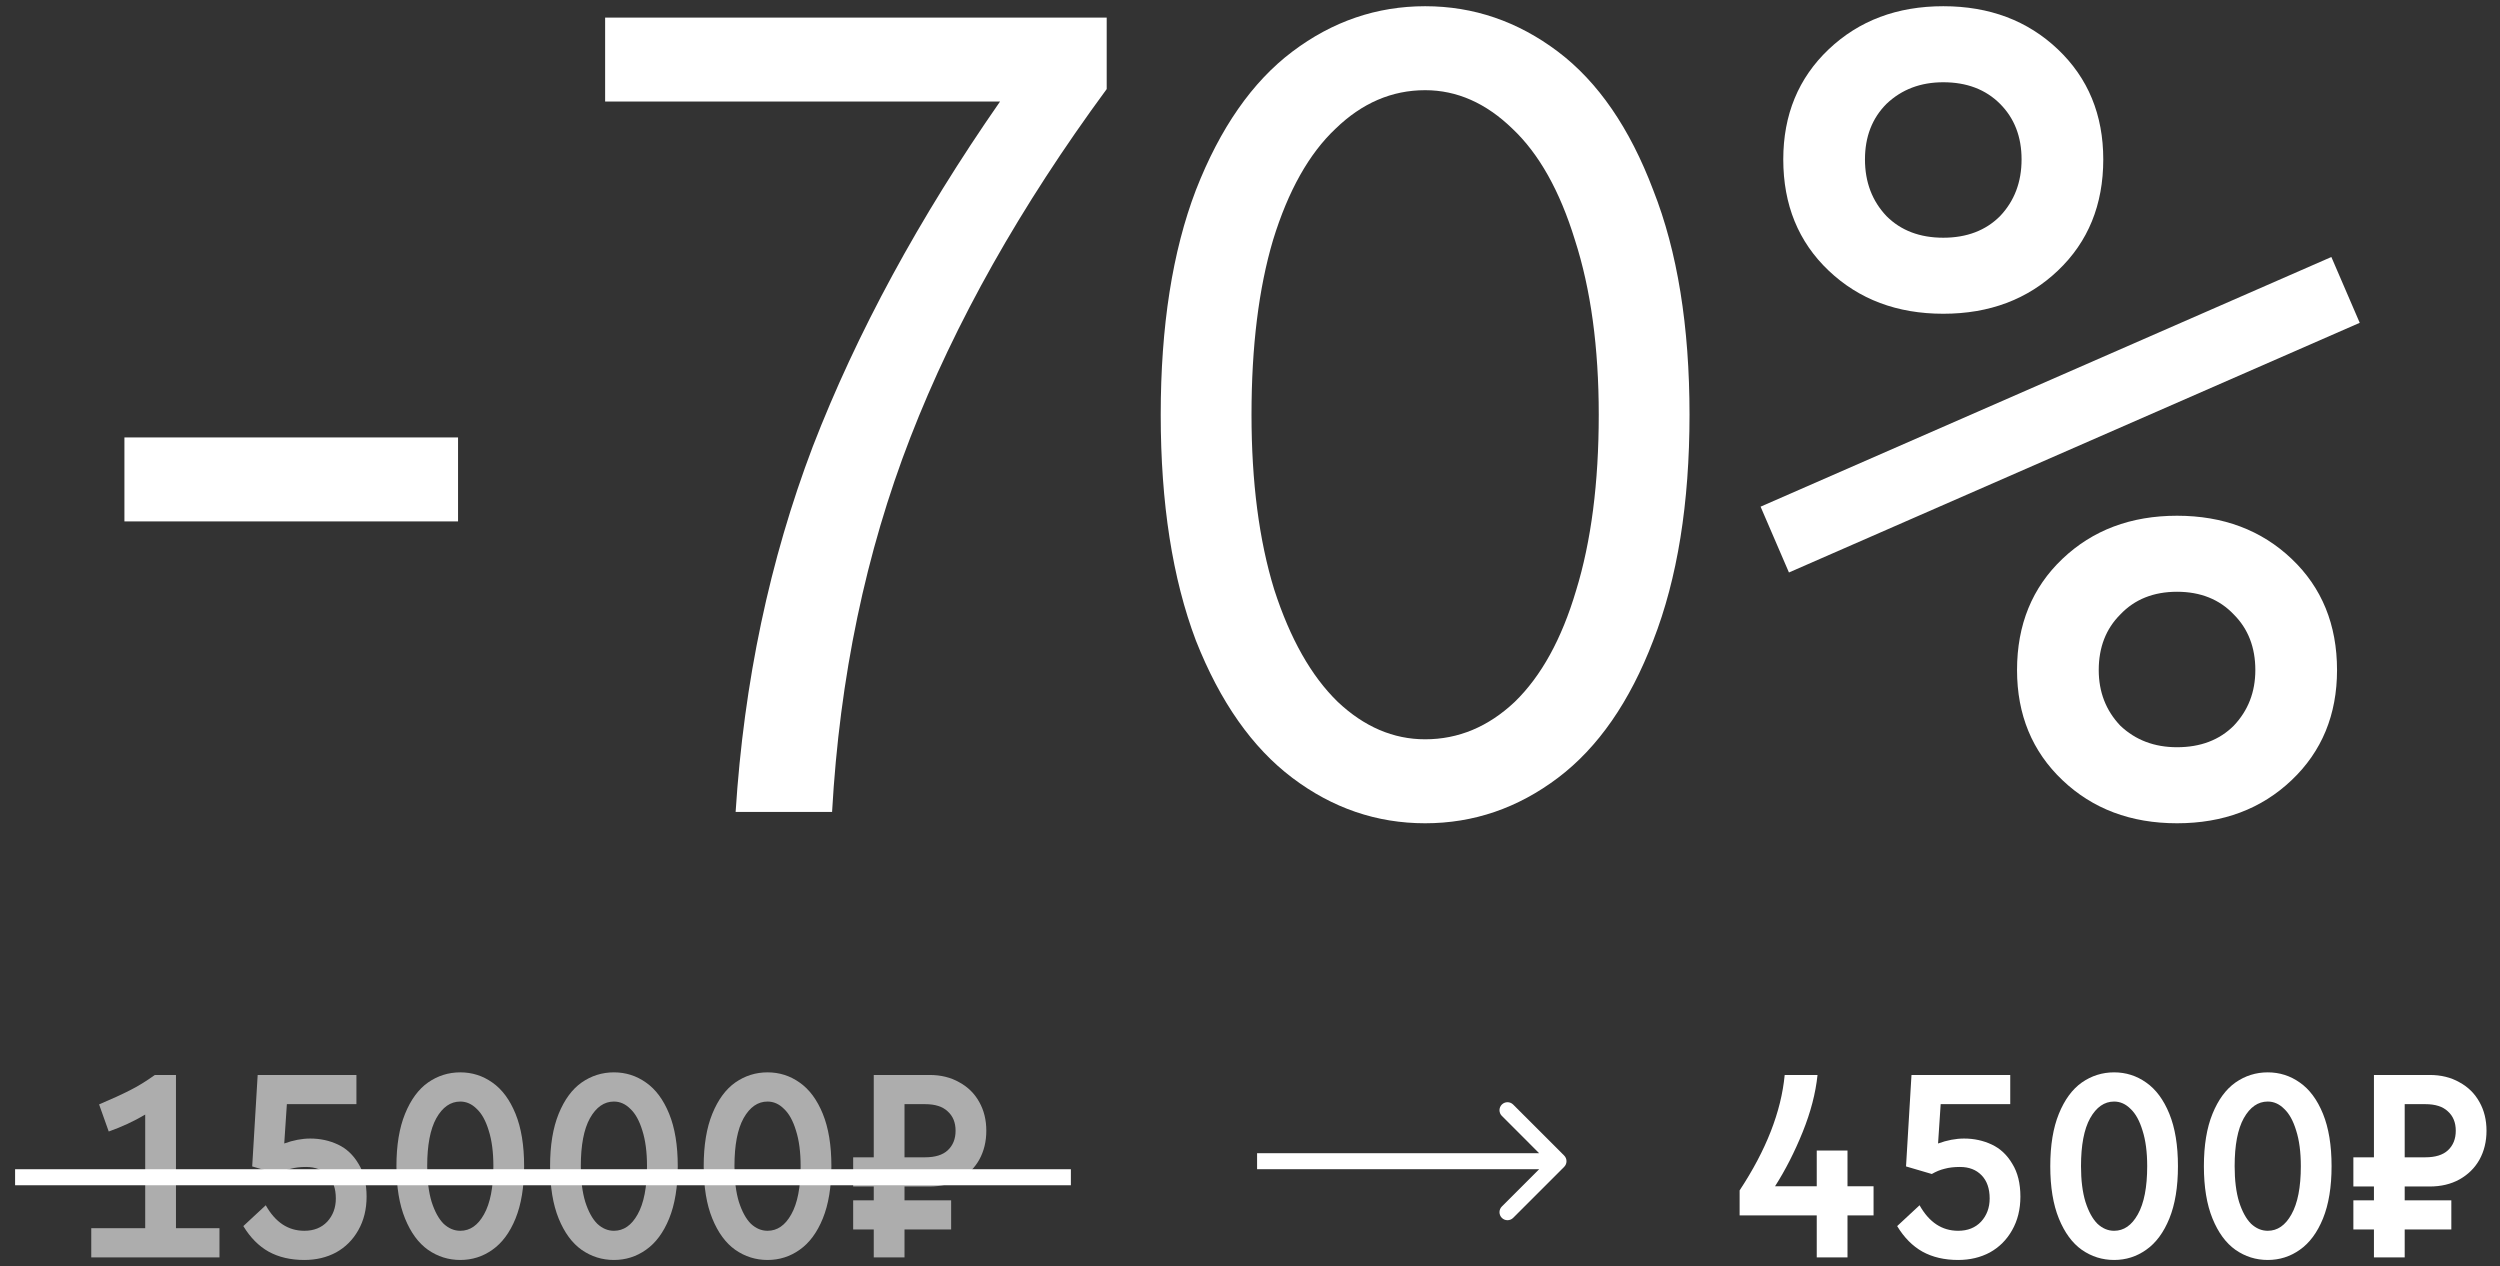
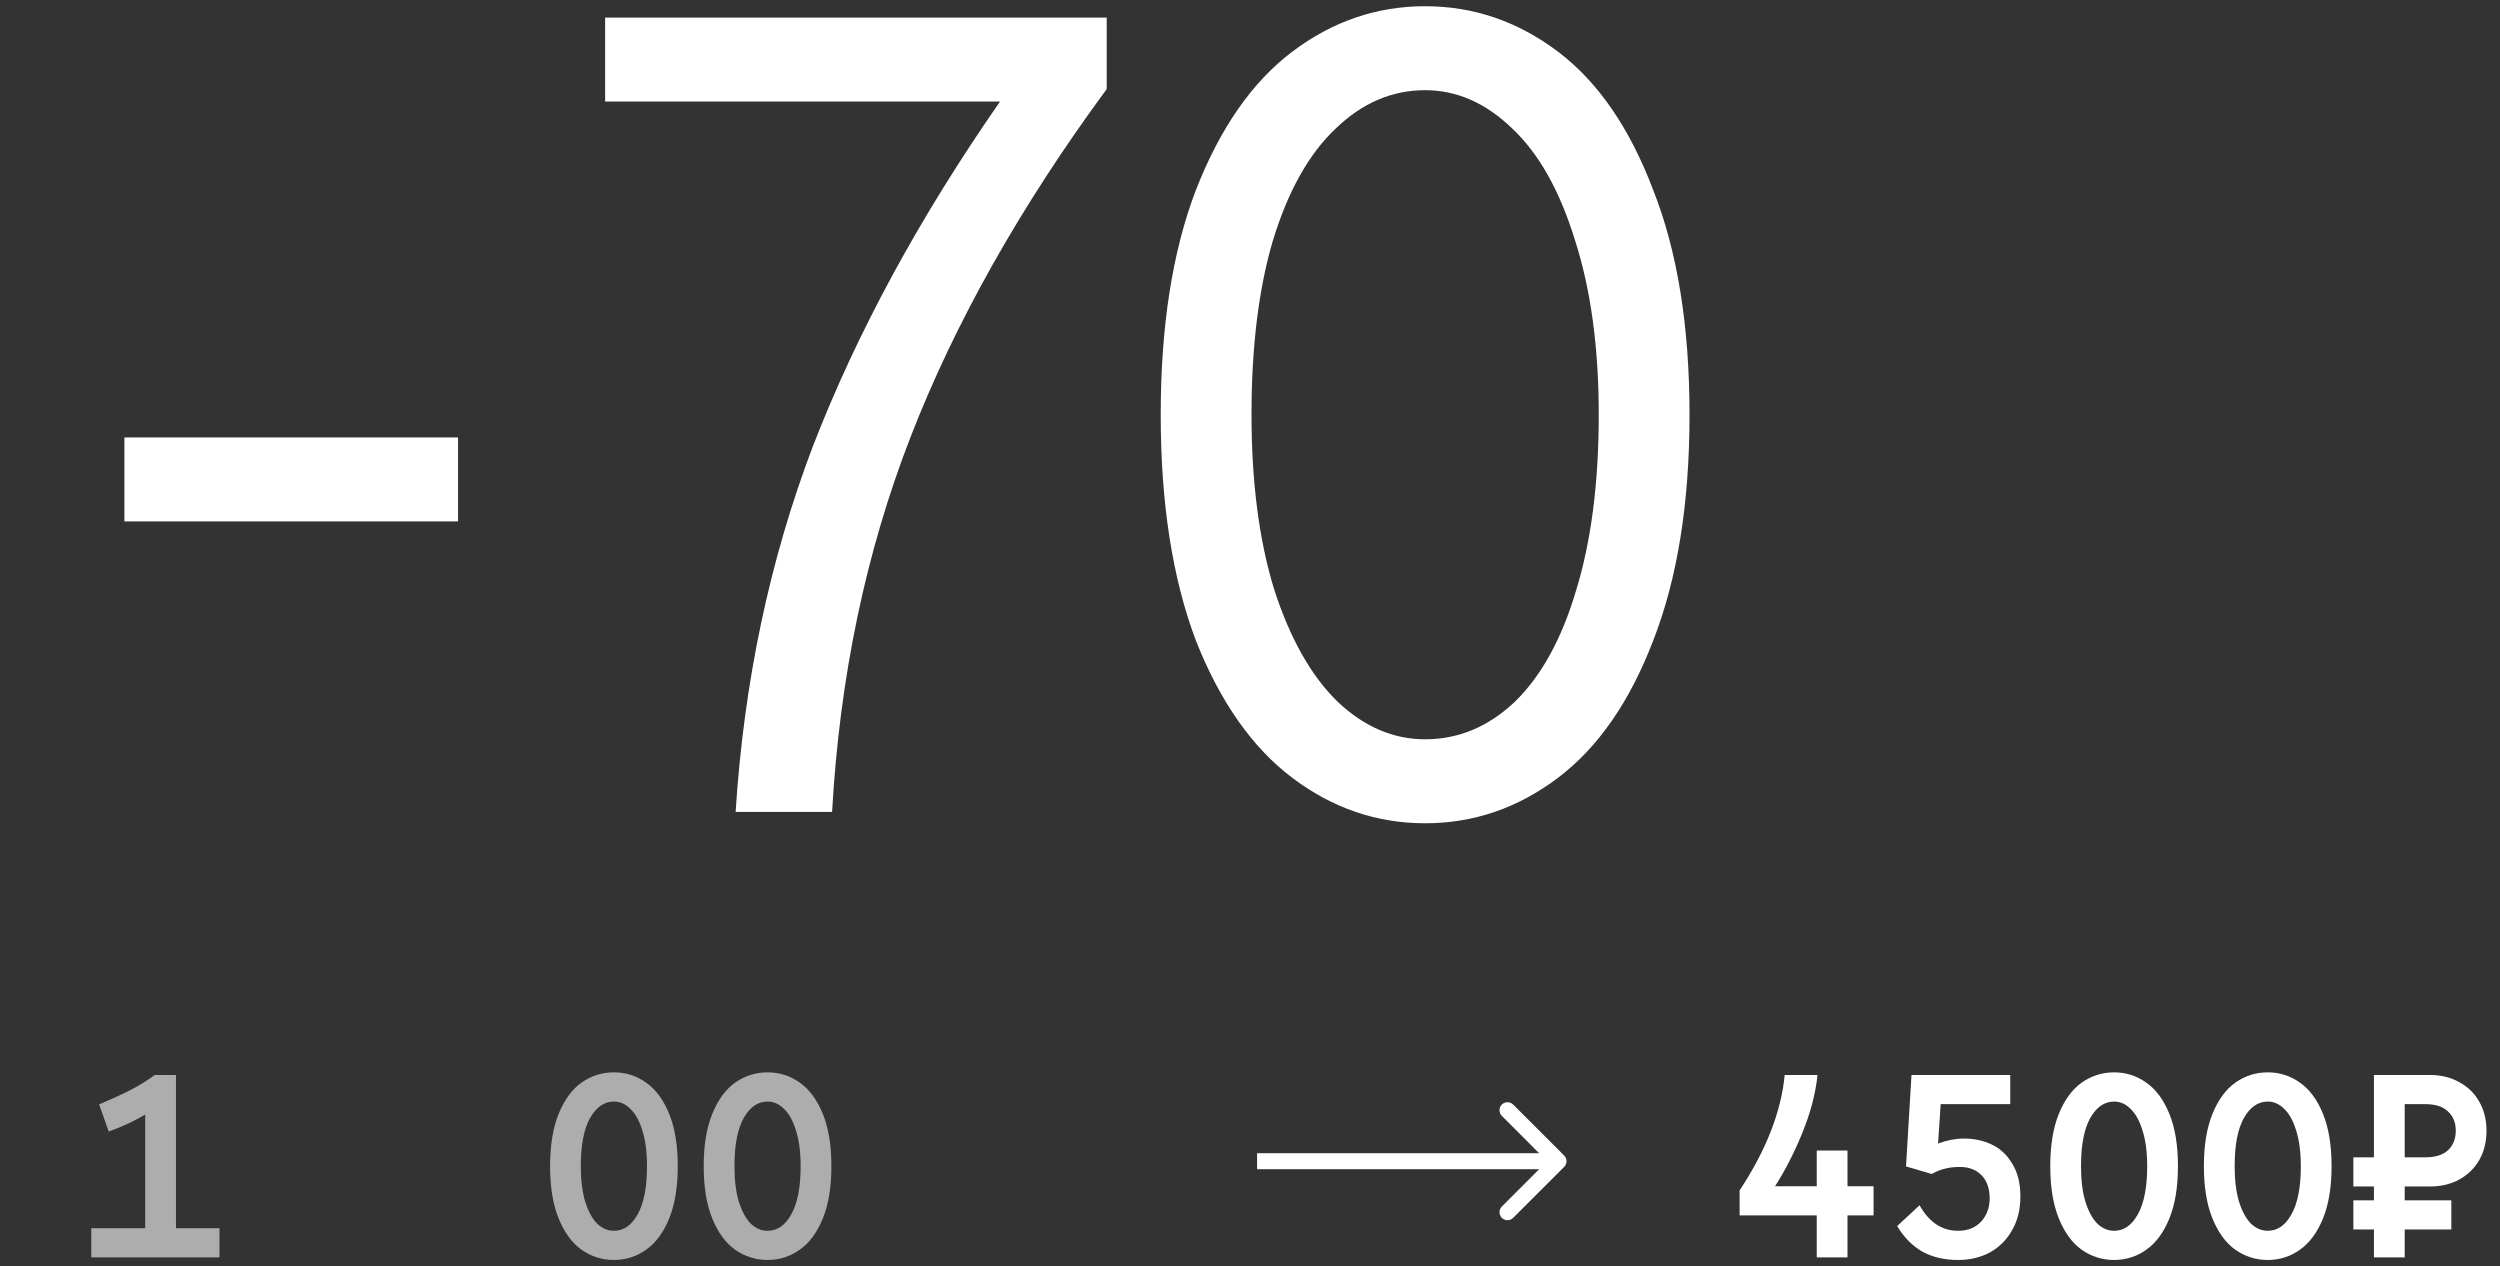
<svg xmlns="http://www.w3.org/2000/svg" width="156" height="79" viewBox="0 0 156 79" fill="none">
  <rect x="0" y="0" width="156" height="79" fill="#333333" stroke="none" />
-   <path d="M121.26 19.578C118.381 19.578 115.997 18.681 114.108 16.887C112.22 15.093 111.276 12.78 111.276 9.948C111.276 7.163 112.22 4.873 114.108 3.079C115.997 1.285 118.381 0.388 121.26 0.388C124.14 0.388 126.524 1.285 128.412 3.079C130.3 4.873 131.244 7.163 131.244 9.948C131.244 12.78 130.3 15.093 128.412 16.887C126.524 18.681 124.14 19.578 121.26 19.578ZM121.26 5.133C119.844 5.133 118.664 5.581 117.72 6.478C116.823 7.375 116.374 8.532 116.374 9.948C116.374 11.364 116.823 12.544 117.72 13.488C118.617 14.385 119.797 14.834 121.26 14.834C122.724 14.834 123.904 14.385 124.801 13.488C125.698 12.544 126.146 11.364 126.146 9.948C126.146 8.532 125.698 7.375 124.801 6.478C123.904 5.581 122.724 5.133 121.26 5.133ZM147.247 20.144L111.63 35.723L109.86 31.616L145.477 16.037L147.247 20.144ZM135.847 32.182C138.727 32.182 141.111 33.079 142.999 34.873C144.887 36.667 145.831 38.98 145.831 41.812C145.831 44.597 144.887 46.887 142.999 48.681C141.111 50.475 138.727 51.372 135.847 51.372C132.967 51.372 130.583 50.475 128.695 48.681C126.807 46.887 125.863 44.597 125.863 41.812C125.863 38.98 126.807 36.667 128.695 34.873C130.583 33.079 132.967 32.182 135.847 32.182ZM135.847 46.627C137.31 46.627 138.491 46.179 139.388 45.282C140.284 44.338 140.733 43.181 140.733 41.812C140.733 40.396 140.284 39.239 139.388 38.343C138.491 37.398 137.31 36.926 135.847 36.926C134.384 36.926 133.203 37.398 132.307 38.343C131.41 39.239 130.961 40.396 130.961 41.812C130.961 43.181 131.41 44.338 132.307 45.282C133.251 46.179 134.431 46.627 135.847 46.627Z" fill="white" />
  <path d="M88.928 0.388C91.949 0.388 94.71 1.333 97.213 3.221C99.714 5.109 101.697 7.989 103.16 11.86C104.671 15.683 105.426 20.357 105.426 25.88C105.426 31.403 104.671 36.1 103.16 39.971C101.697 43.795 99.714 46.651 97.213 48.539C94.71 50.428 91.949 51.372 88.928 51.372C85.906 51.372 83.145 50.428 80.643 48.539C78.141 46.651 76.135 43.795 74.624 39.971C73.161 36.1 72.429 31.403 72.429 25.88C72.429 20.357 73.161 15.683 74.624 11.86C76.135 7.989 78.141 5.109 80.643 3.221C83.145 1.333 85.906 0.388 88.928 0.388ZM88.928 46.132C91.005 46.132 92.869 45.353 94.522 43.795C96.174 42.19 97.448 39.877 98.345 36.856C99.29 33.787 99.762 30.129 99.762 25.88C99.762 21.679 99.266 18.044 98.275 14.975C97.331 11.907 96.032 9.594 94.38 8.036C92.728 6.431 90.91 5.628 88.928 5.628C86.851 5.628 84.986 6.431 83.334 8.036C81.681 9.594 80.383 11.907 79.439 14.975C78.542 17.997 78.094 21.631 78.094 25.88C78.094 30.081 78.566 33.716 79.51 36.785C80.501 39.853 81.823 42.19 83.475 43.795C85.127 45.353 86.945 46.132 88.928 46.132Z" fill="white" />
  <path d="M69.058 1.097V5.558C63.676 12.875 59.593 20.121 56.808 27.296C54.023 34.472 52.394 42.261 51.922 50.664H45.903C46.422 42.544 48.027 34.944 50.718 27.863C53.456 20.782 57.35 13.606 62.402 6.337L37.76 6.337V1.097L69.058 1.097Z" fill="white" />
  <path d="M28.582 27.296V32.536H7.764V27.296H28.582Z" fill="white" />
  <path d="M150.053 74.037V74.899H152.963V76.72H150.053V78.46H148.134V76.72H146.85V74.899H148.134V74.037H146.85V72.216H148.134V67.078H151.614C152.318 67.078 152.936 67.23 153.467 67.533C154.009 67.826 154.426 68.238 154.719 68.769C155.012 69.289 155.158 69.885 155.158 70.558C155.158 71.23 155.012 71.831 154.719 72.362C154.426 72.883 154.009 73.294 153.467 73.598C152.936 73.891 152.318 74.037 151.614 74.037H150.053ZM150.053 72.216H151.337C151.966 72.216 152.437 72.07 152.752 71.777C153.077 71.474 153.24 71.067 153.24 70.558C153.24 70.048 153.077 69.647 152.752 69.354C152.437 69.051 151.966 68.899 151.337 68.899H150.053V72.216Z" fill="white" />
  <path d="M141.507 66.915C142.244 66.915 142.91 67.127 143.507 67.55C144.114 67.972 144.596 68.623 144.954 69.501C145.311 70.379 145.49 71.468 145.49 72.769C145.49 74.07 145.311 75.159 144.954 76.037C144.596 76.915 144.114 77.565 143.507 77.988C142.91 78.411 142.244 78.622 141.507 78.622C140.77 78.622 140.098 78.411 139.491 77.988C138.895 77.565 138.418 76.915 138.06 76.037C137.702 75.159 137.523 74.07 137.523 72.769C137.523 71.468 137.702 70.379 138.06 69.501C138.418 68.623 138.895 67.972 139.491 67.55C140.098 67.127 140.77 66.915 141.507 66.915ZM141.507 76.801C142.114 76.801 142.607 76.46 142.986 75.777C143.377 75.083 143.572 74.08 143.572 72.769C143.572 71.891 143.474 71.148 143.279 70.541C143.095 69.934 142.845 69.484 142.531 69.192C142.228 68.888 141.886 68.737 141.507 68.737C140.9 68.737 140.401 69.083 140.011 69.777C139.632 70.46 139.442 71.457 139.442 72.769C139.442 73.647 139.534 74.389 139.718 74.996C139.913 75.603 140.163 76.059 140.466 76.362C140.781 76.655 141.127 76.801 141.507 76.801Z" fill="white" />
  <path d="M131.92 66.915C132.657 66.915 133.324 67.127 133.92 67.55C134.527 67.972 135.009 68.623 135.367 69.501C135.725 70.379 135.904 71.468 135.904 72.769C135.904 74.07 135.725 75.159 135.367 76.037C135.009 76.915 134.527 77.565 133.92 77.988C133.324 78.411 132.657 78.622 131.92 78.622C131.183 78.622 130.511 78.411 129.904 77.988C129.308 77.565 128.831 76.915 128.473 76.037C128.116 75.159 127.937 74.07 127.937 72.769C127.937 71.468 128.116 70.379 128.473 69.501C128.831 68.623 129.308 67.972 129.904 67.55C130.511 67.127 131.183 66.915 131.92 66.915ZM131.92 76.801C132.527 76.801 133.02 76.46 133.4 75.777C133.79 75.083 133.985 74.08 133.985 72.769C133.985 71.891 133.888 71.148 133.692 70.541C133.508 69.934 133.259 69.484 132.945 69.192C132.641 68.888 132.3 68.737 131.92 68.737C131.313 68.737 130.815 69.083 130.424 69.777C130.045 70.46 129.855 71.457 129.855 72.769C129.855 73.647 129.947 74.389 130.132 74.996C130.327 75.603 130.576 76.059 130.88 76.362C131.194 76.655 131.541 76.801 131.92 76.801Z" fill="white" />
  <path d="M122.561 71.045C123.179 71.045 123.754 71.17 124.285 71.419C124.816 71.669 125.244 72.07 125.569 72.623C125.905 73.165 126.073 73.847 126.073 74.671C126.073 75.462 125.9 76.162 125.553 76.769C125.217 77.365 124.756 77.825 124.171 78.151C123.586 78.465 122.925 78.622 122.187 78.622C121.331 78.622 120.589 78.449 119.96 78.102C119.342 77.755 118.816 77.224 118.383 76.508L119.781 75.208C120.377 76.27 121.179 76.801 122.187 76.801C122.784 76.801 123.261 76.611 123.618 76.232C123.976 75.842 124.155 75.359 124.155 74.785C124.155 74.167 123.987 73.685 123.651 73.338C123.315 72.991 122.865 72.818 122.301 72.818C121.933 72.818 121.613 72.856 121.342 72.931C121.071 72.996 120.805 73.105 120.545 73.257L118.936 72.785L119.277 67.078H125.439V68.899H121.098L120.935 71.354C121.499 71.148 122.041 71.045 122.561 71.045Z" fill="white" />
  <path d="M116.91 75.842H115.284V78.46H113.365V75.842H108.552V74.281C110.211 71.766 111.148 69.365 111.365 67.078H113.414C113.295 68.216 112.986 69.403 112.487 70.639C111.988 71.875 111.414 73.002 110.764 74.021H113.365V71.793H115.284V74.021H116.91V75.842Z" fill="white" />
-   <path opacity="0.6" d="M56.441 74.037V74.899H59.351V76.72H56.441V78.46H54.522V76.72H53.238V74.899H54.522V74.037H53.238V72.216H54.522V67.078H58.002C58.706 67.078 59.324 67.23 59.855 67.533C60.397 67.826 60.815 68.238 61.107 68.769C61.4 69.289 61.546 69.885 61.546 70.558C61.546 71.23 61.4 71.831 61.107 72.362C60.815 72.883 60.397 73.294 59.855 73.598C59.324 73.891 58.706 74.037 58.002 74.037H56.441ZM56.441 72.216H57.725C58.354 72.216 58.825 72.07 59.14 71.777C59.465 71.474 59.628 71.067 59.628 70.558C59.628 70.048 59.465 69.647 59.14 69.354C58.825 69.051 58.354 68.899 57.725 68.899H56.441V72.216Z" fill="white" />
  <path opacity="0.6" d="M47.895 66.915C48.632 66.915 49.299 67.127 49.895 67.55C50.502 67.972 50.984 68.623 51.342 69.501C51.7 70.379 51.879 71.468 51.879 72.769C51.879 74.07 51.7 75.159 51.342 76.037C50.984 76.915 50.502 77.565 49.895 77.988C49.299 78.411 48.632 78.622 47.895 78.622C47.158 78.622 46.486 78.411 45.879 77.988C45.283 77.565 44.806 76.915 44.448 76.037C44.09 75.159 43.911 74.07 43.911 72.769C43.911 71.468 44.09 70.379 44.448 69.501C44.806 68.623 45.283 67.972 45.879 67.55C46.486 67.127 47.158 66.915 47.895 66.915ZM47.895 76.801C48.502 76.801 48.995 76.46 49.375 75.777C49.765 75.083 49.96 74.08 49.96 72.769C49.96 71.891 49.862 71.148 49.667 70.541C49.483 69.934 49.234 69.484 48.919 69.192C48.616 68.888 48.274 68.737 47.895 68.737C47.288 68.737 46.789 69.083 46.399 69.777C46.02 70.46 45.83 71.457 45.83 72.769C45.83 73.647 45.922 74.389 46.106 74.996C46.302 75.603 46.551 76.059 46.854 76.362C47.169 76.655 47.516 76.801 47.895 76.801Z" fill="white" />
  <path opacity="0.6" d="M38.308 66.915C39.045 66.915 39.712 67.127 40.308 67.55C40.915 67.972 41.398 68.623 41.755 69.501C42.113 70.379 42.292 71.468 42.292 72.769C42.292 74.07 42.113 75.159 41.755 76.037C41.398 76.915 40.915 77.565 40.308 77.988C39.712 78.411 39.045 78.622 38.308 78.622C37.571 78.622 36.899 78.411 36.292 77.988C35.696 77.565 35.219 76.915 34.861 76.037C34.504 75.159 34.325 74.07 34.325 72.769C34.325 71.468 34.504 70.379 34.861 69.501C35.219 68.623 35.696 67.972 36.292 67.55C36.899 67.127 37.571 66.915 38.308 66.915ZM38.308 76.801C38.915 76.801 39.409 76.46 39.788 75.777C40.178 75.083 40.373 74.08 40.373 72.769C40.373 71.891 40.276 71.148 40.081 70.541C39.896 69.934 39.647 69.484 39.333 69.192C39.029 68.888 38.688 68.737 38.308 68.737C37.701 68.737 37.203 69.083 36.813 69.777C36.433 70.46 36.243 71.457 36.243 72.769C36.243 73.647 36.336 74.389 36.52 74.996C36.715 75.603 36.964 76.059 37.268 76.362C37.582 76.655 37.929 76.801 38.308 76.801Z" fill="white" />
-   <path opacity="0.6" d="M28.722 66.915C29.459 66.915 30.126 67.127 30.722 67.55C31.329 67.972 31.811 68.623 32.169 69.501C32.526 70.379 32.705 71.468 32.705 72.769C32.705 74.07 32.526 75.159 32.169 76.037C31.811 76.915 31.329 77.565 30.722 77.988C30.126 78.411 29.459 78.622 28.722 78.622C27.985 78.622 27.313 78.411 26.706 77.988C26.11 77.565 25.633 76.915 25.275 76.037C24.917 75.159 24.738 74.07 24.738 72.769C24.738 71.468 24.917 70.379 25.275 69.501C25.633 68.623 26.11 67.972 26.706 67.55C27.313 67.127 27.985 66.915 28.722 66.915ZM28.722 76.801C29.329 76.801 29.822 76.46 30.201 75.777C30.592 75.083 30.787 74.08 30.787 72.769C30.787 71.891 30.689 71.148 30.494 70.541C30.31 69.934 30.061 69.484 29.746 69.192C29.443 68.888 29.101 68.737 28.722 68.737C28.115 68.737 27.616 69.083 27.226 69.777C26.847 70.46 26.657 71.457 26.657 72.769C26.657 73.647 26.749 74.389 26.933 74.996C27.128 75.603 27.378 76.059 27.681 76.362C27.996 76.655 28.343 76.801 28.722 76.801Z" fill="white" />
-   <path opacity="0.6" d="M19.363 71.045C19.981 71.045 20.555 71.17 21.087 71.419C21.618 71.669 22.046 72.07 22.371 72.623C22.707 73.165 22.875 73.847 22.875 74.671C22.875 75.462 22.702 76.162 22.355 76.769C22.019 77.365 21.558 77.825 20.973 78.151C20.387 78.465 19.726 78.622 18.989 78.622C18.133 78.622 17.39 78.449 16.762 78.102C16.144 77.755 15.618 77.224 15.184 76.508L16.583 75.208C17.179 76.27 17.981 76.801 18.989 76.801C19.585 76.801 20.062 76.611 20.42 76.232C20.778 75.842 20.956 75.359 20.956 74.785C20.956 74.167 20.788 73.685 20.452 73.338C20.116 72.991 19.666 72.818 19.103 72.818C18.734 72.818 18.415 72.856 18.144 72.931C17.873 72.996 17.607 73.105 17.347 73.257L15.737 72.785L16.079 67.078H22.241V68.899H17.9L17.737 71.354C18.301 71.148 18.843 71.045 19.363 71.045Z" fill="white" />
  <path opacity="0.6" d="M13.695 76.638V78.46H5.695V76.638H9.061V69.549C8.367 69.961 7.609 70.314 6.785 70.606L6.183 68.915C6.974 68.579 7.614 68.287 8.102 68.037C8.6 67.788 9.121 67.468 9.663 67.078H10.98V76.638H13.695Z" fill="white" />
  <path fill-rule="evenodd" clip-rule="evenodd" d="M94.421 68.924L97.603 72.106C97.798 72.301 97.798 72.618 97.603 72.813L94.421 75.995C94.226 76.19 93.909 76.19 93.714 75.995C93.519 75.8 93.519 75.483 93.714 75.288L96.042 72.96H78.442V71.96H96.042L93.714 69.631C93.519 69.436 93.519 69.119 93.714 68.924C93.909 68.729 94.226 68.729 94.421 68.924Z" fill="white" />
-   <path fill-rule="evenodd" clip-rule="evenodd" d="M66.822 73.96L0.942 73.96L0.942 72.96L66.822 72.96L66.822 73.96Z" fill="white" />
</svg>